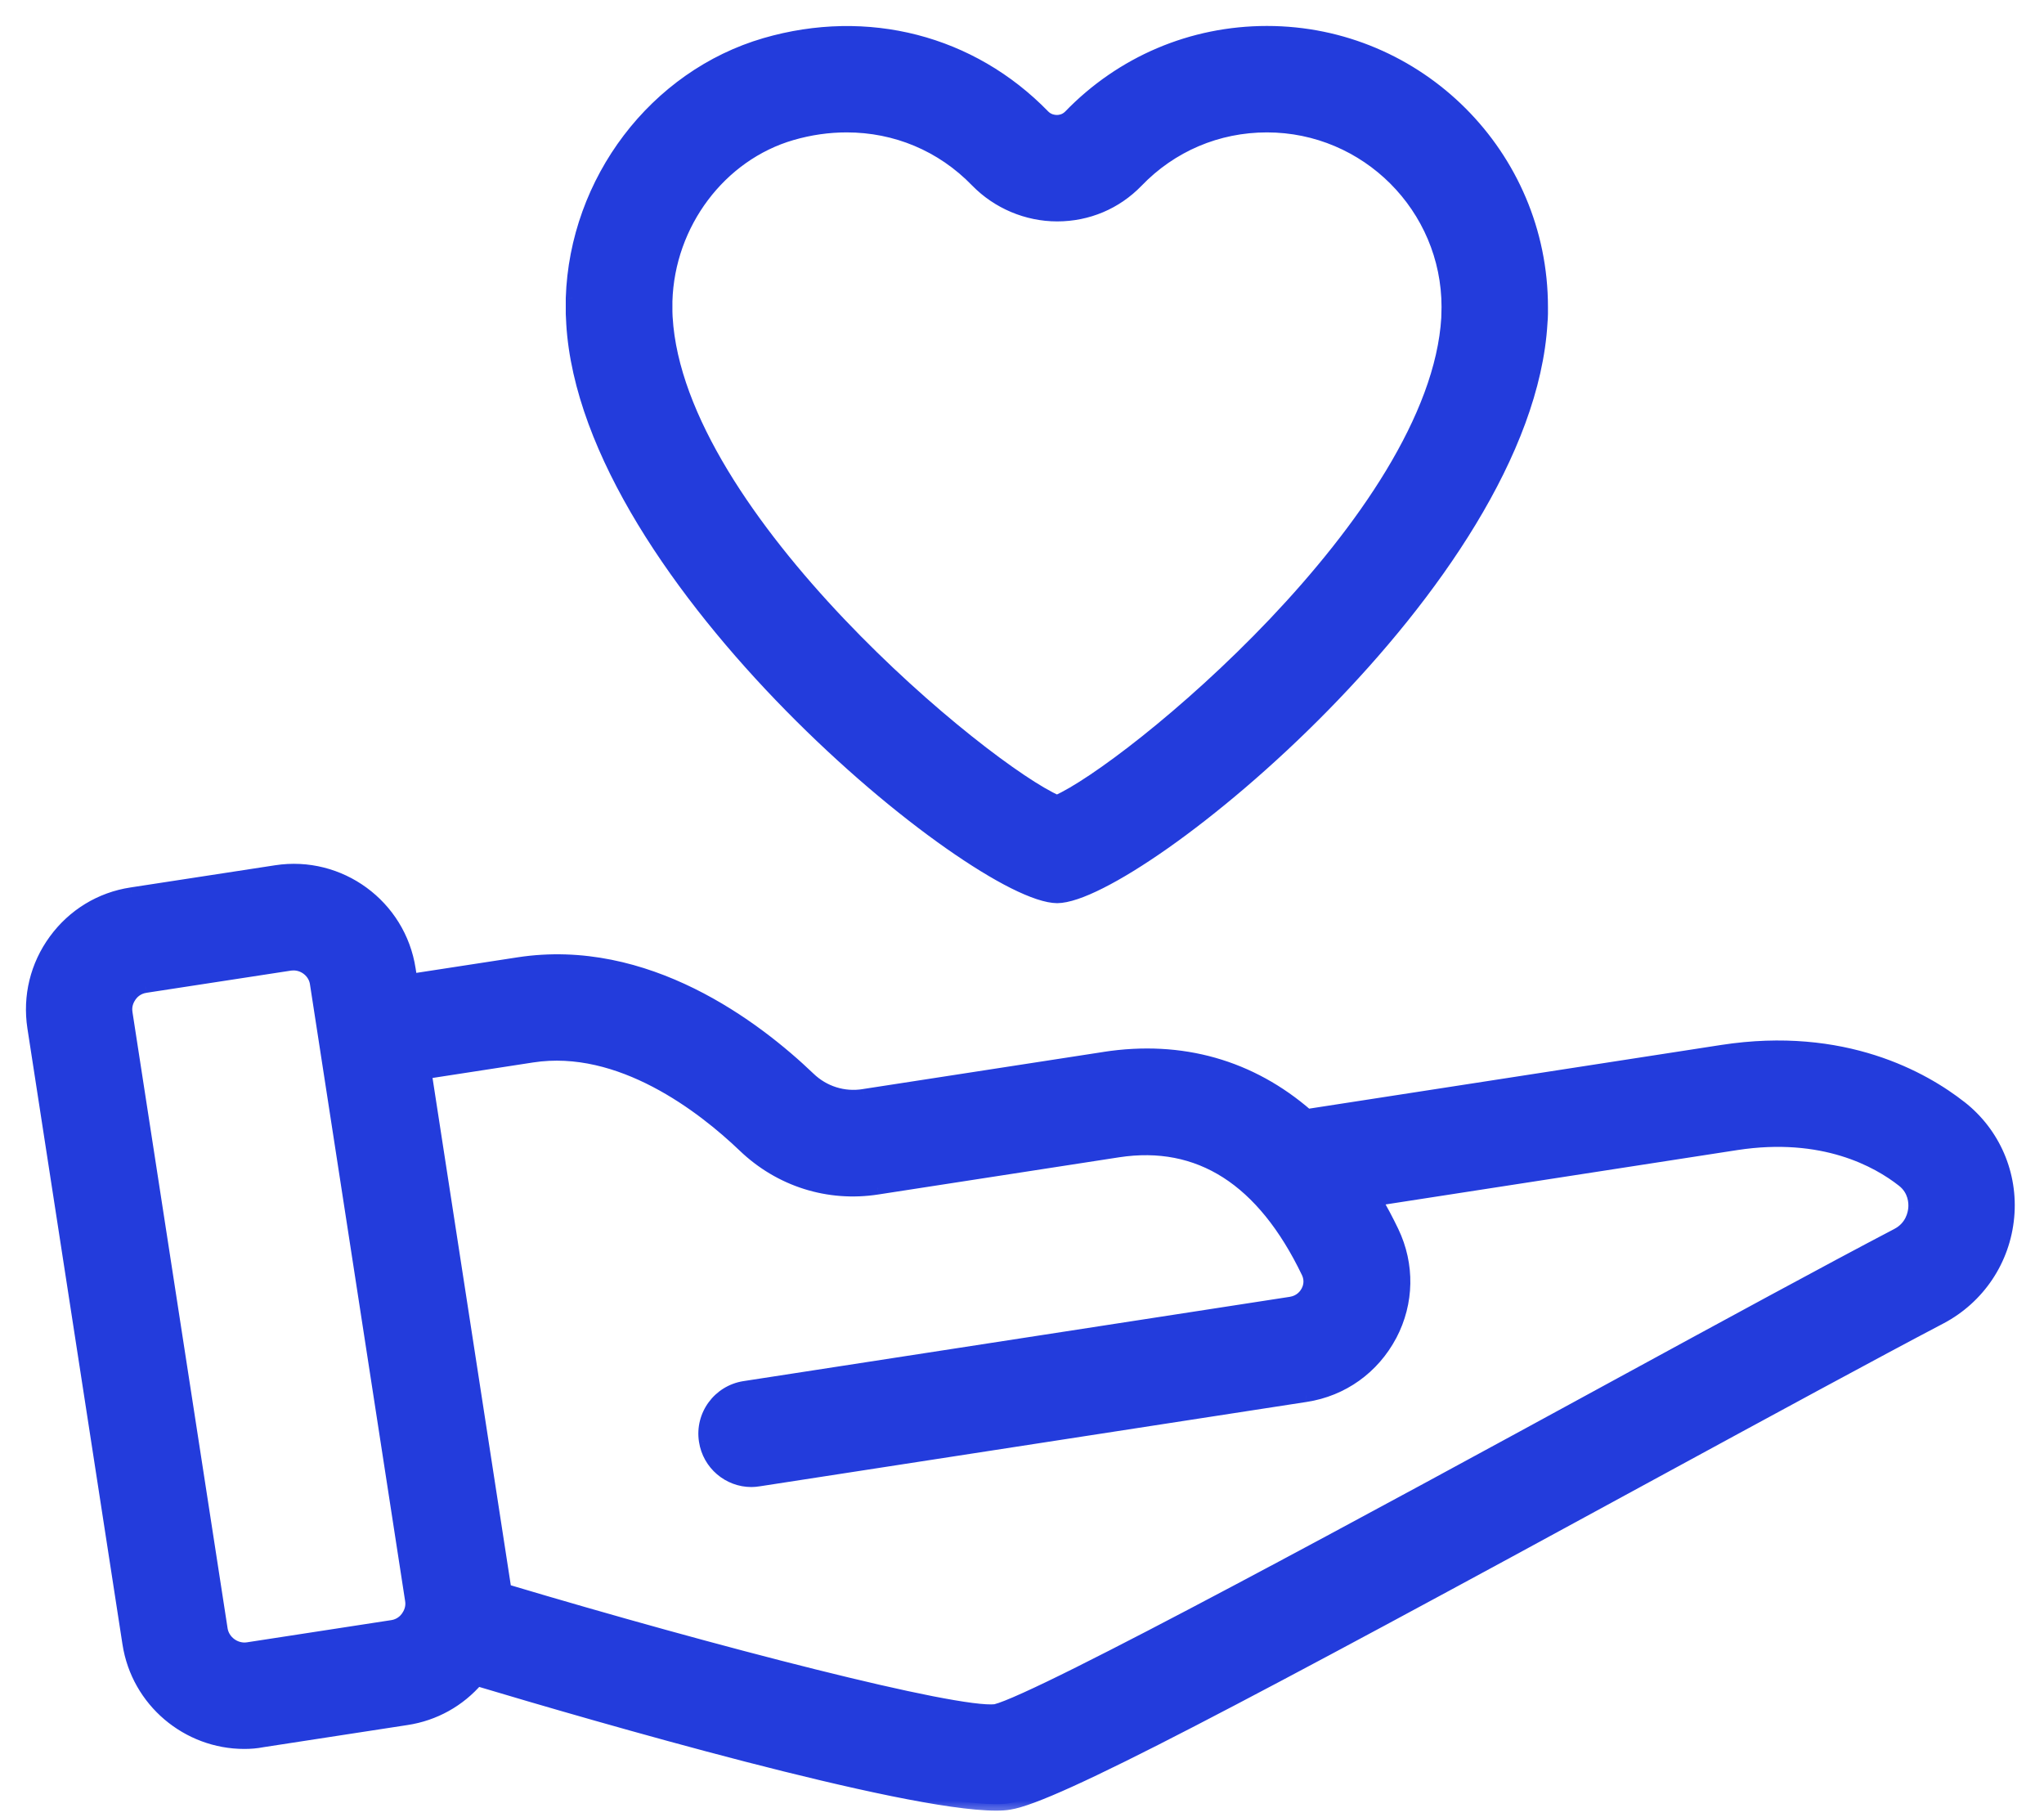
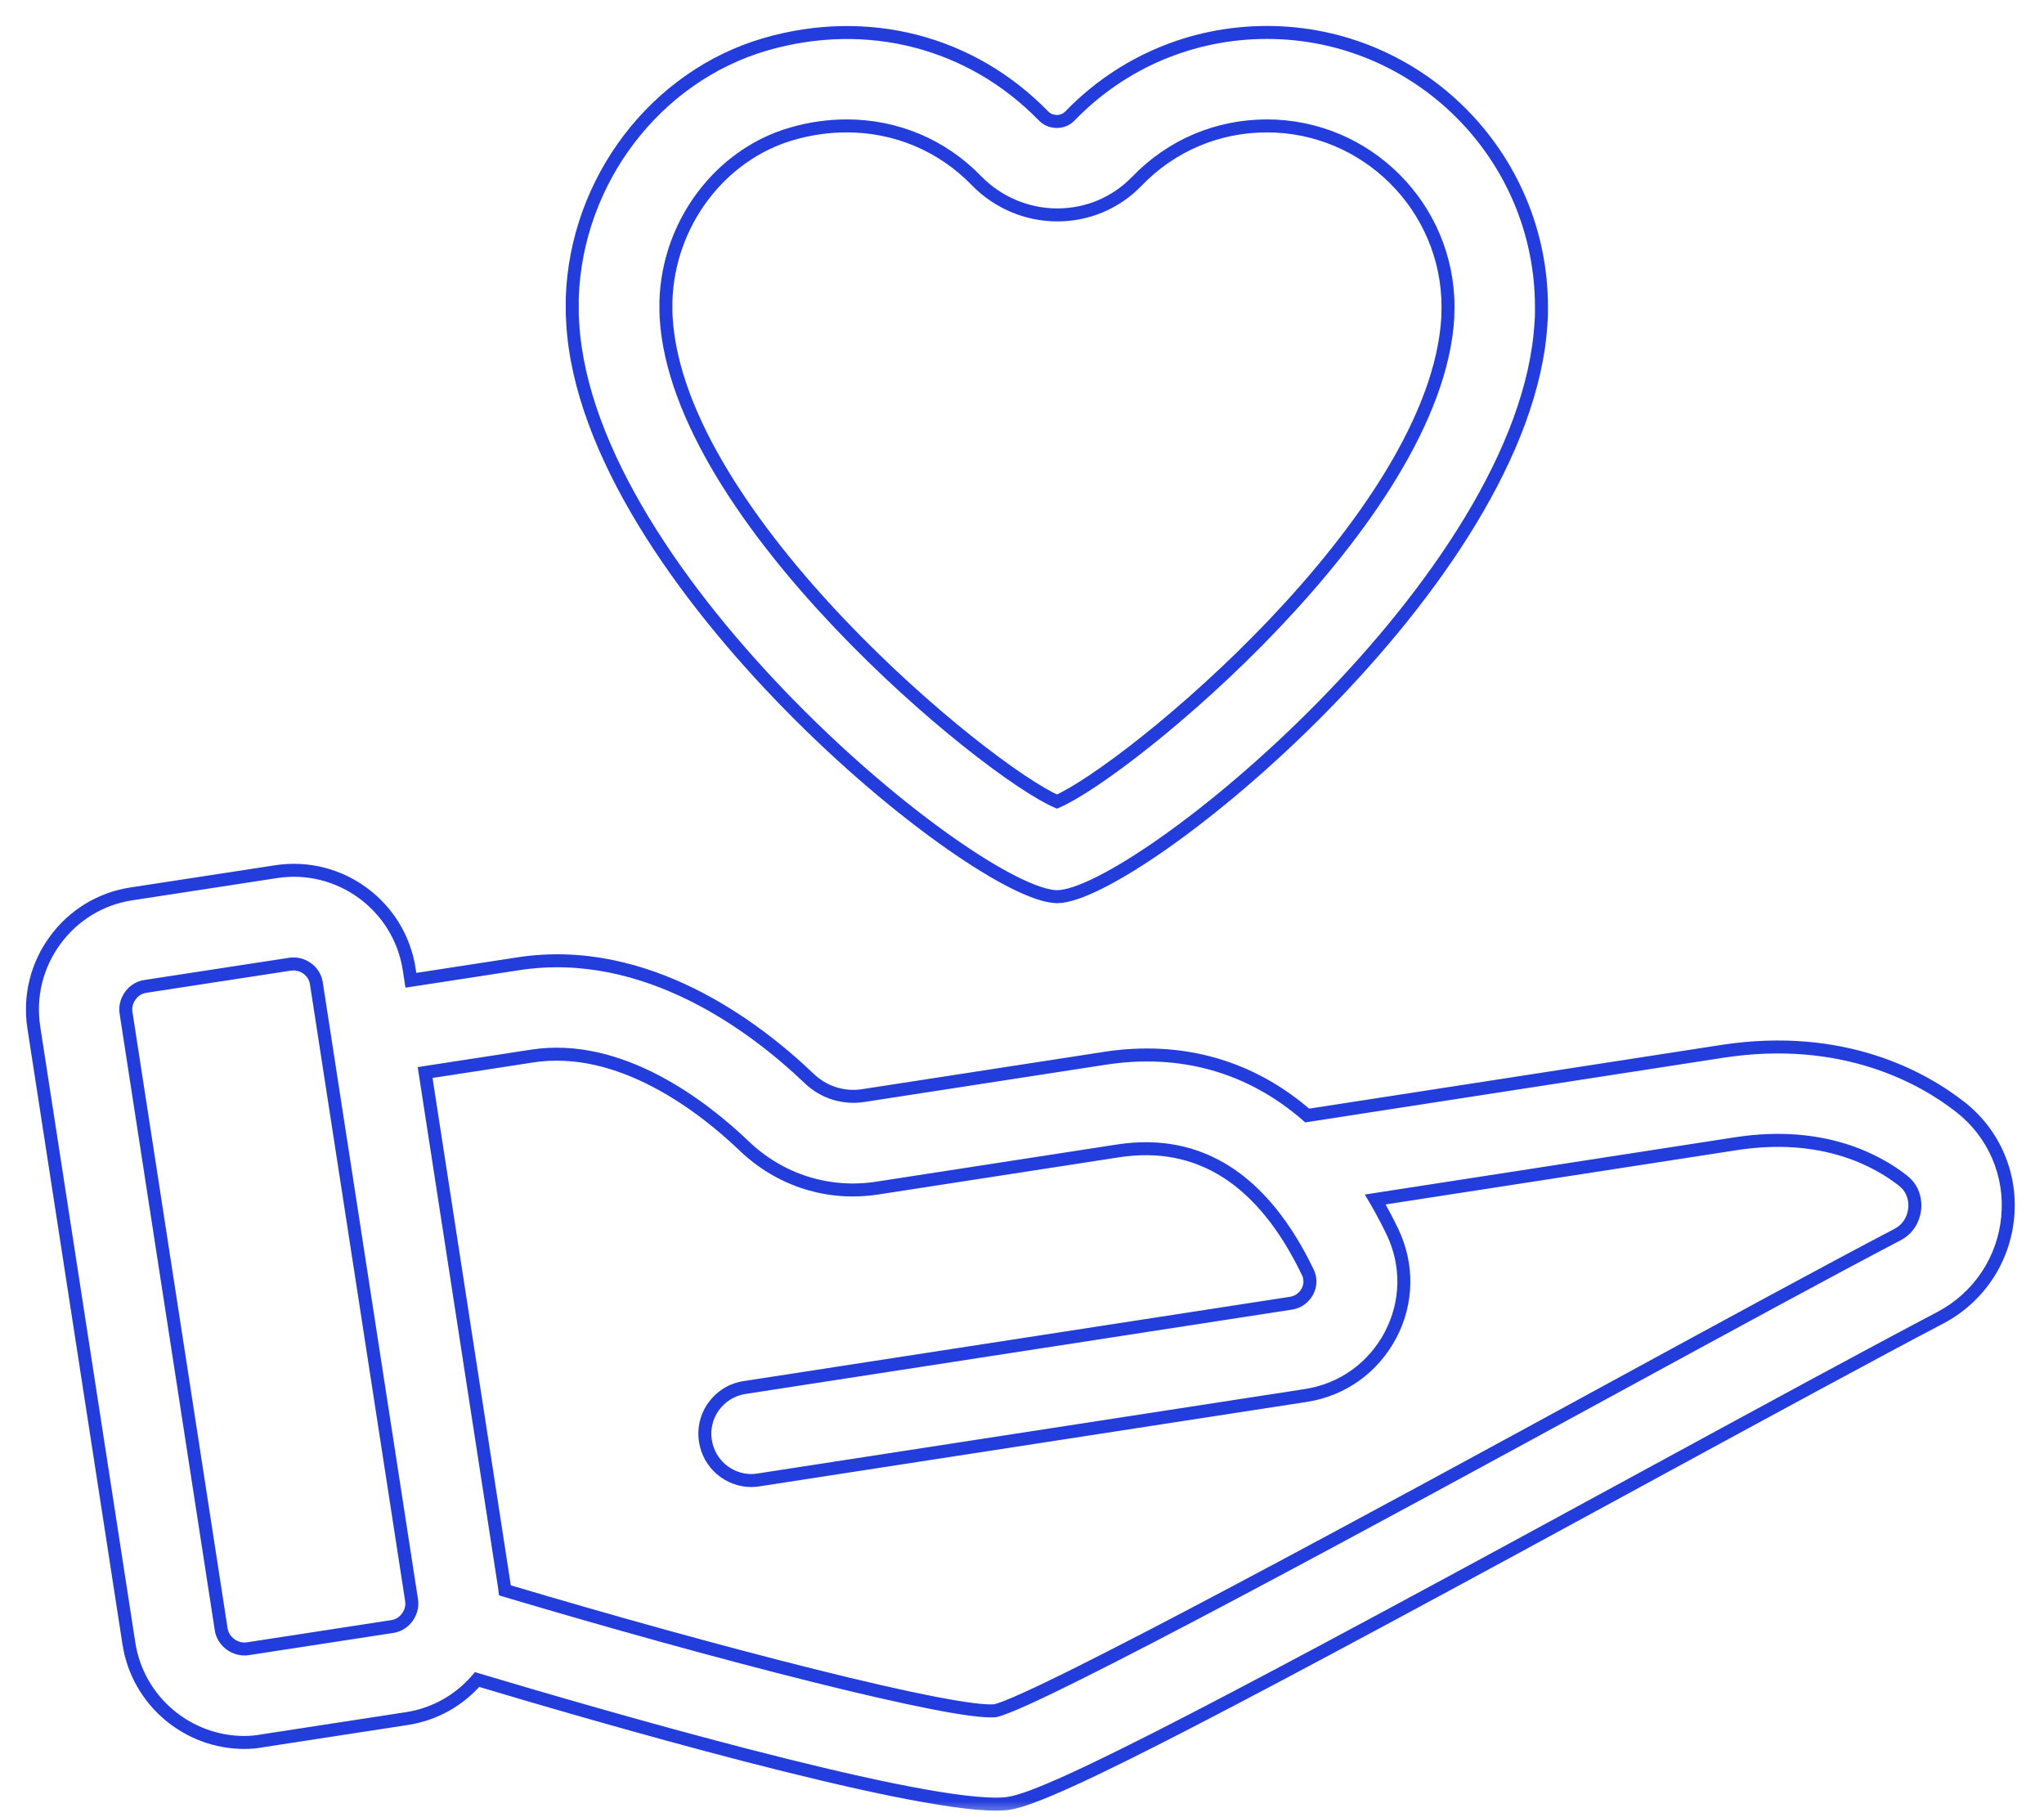
<svg xmlns="http://www.w3.org/2000/svg" width="63" height="56" viewBox="0 0 63 56" fill="none">
  <mask id="path-1-outside-1_402_167" maskUnits="userSpaceOnUse" x="0" y="0" width="63" height="56" fill="black">
    <rect fill="white" width="63" height="56" />
-     <path fill-rule="evenodd" clip-rule="evenodd" d="M17.652 9.957C18.113 17.877 30.115 27.618 32.585 27.633C35.033 27.611 47.035 17.877 47.496 9.95C47.503 9.863 47.511 9.77 47.511 9.669V9.46C47.511 4.794 43.716 1 39.05 1C36.739 1 34.572 1.922 32.967 3.585C32.83 3.722 32.664 3.743 32.578 3.743C32.484 3.743 32.311 3.722 32.167 3.578C29.935 1.281 26.731 0.453 23.585 1.367C20.201 2.354 17.753 5.572 17.638 9.194V9.662C17.641 9.711 17.643 9.761 17.645 9.809C17.647 9.86 17.648 9.909 17.652 9.957ZM24.398 4.125C24.967 3.959 25.536 3.88 26.098 3.88C27.602 3.88 29.028 4.463 30.108 5.579C30.756 6.242 31.656 6.623 32.585 6.623C33.521 6.623 34.392 6.256 35.04 5.586C36.099 4.485 37.524 3.88 39.05 3.88C42.125 3.88 44.63 6.386 44.63 9.46L44.623 9.791C44.263 15.976 34.759 23.759 32.578 24.702C30.396 23.759 20.892 15.976 20.532 9.784C20.532 9.757 20.53 9.73 20.529 9.701C20.527 9.669 20.525 9.635 20.525 9.597V9.28C20.597 6.882 22.195 4.766 24.398 4.125ZM3.972 50.644C4.246 52.422 5.787 53.697 7.529 53.697C7.716 53.697 7.896 53.682 8.083 53.646L12.533 52.962C13.387 52.833 14.148 52.407 14.706 51.758C18.41 52.867 27.829 55.598 30.699 55.598C30.857 55.598 31.001 55.59 31.109 55.569C32.47 55.36 38.108 52.379 51.061 45.323C54.517 43.444 57.778 41.673 59.809 40.607C60.982 39.988 61.76 38.829 61.882 37.504C62.005 36.194 61.457 34.926 60.428 34.12C59.29 33.227 56.828 31.823 53.084 32.399L40.291 34.377C38.553 32.863 36.421 32.248 34.039 32.615L26.623 33.76C26.004 33.861 25.385 33.666 24.931 33.227C23.283 31.65 19.92 29.094 15.982 29.699L12.664 30.209L12.612 29.872C12.31 27.906 10.467 26.56 8.508 26.862L4.051 27.546C3.101 27.69 2.266 28.202 1.697 28.979C1.128 29.757 0.898 30.707 1.042 31.658L3.972 50.644ZM42.917 37.958C42.75 37.611 42.574 37.279 42.389 36.965L53.523 35.243C56.201 34.833 57.879 35.776 58.649 36.381C59.024 36.669 59.031 37.079 59.017 37.238C59.002 37.403 58.923 37.821 58.477 38.051C56.425 39.124 53.156 40.902 49.693 42.789C42.68 46.612 32.074 52.379 30.685 52.718C29.461 52.857 22.005 50.933 15.562 49.009C15.557 48.959 15.55 48.909 15.543 48.858L13.103 33.052L16.407 32.543C19.121 32.126 21.663 34.098 22.93 35.308C24.039 36.374 25.536 36.849 27.048 36.611L34.464 35.466C36.963 35.085 38.928 36.338 40.311 39.21C40.433 39.47 40.354 39.693 40.296 39.801C40.246 39.894 40.102 40.11 39.792 40.161L22.944 42.76C22.16 42.882 21.619 43.617 21.742 44.402C21.85 45.114 22.462 45.626 23.16 45.626C23.232 45.626 23.304 45.618 23.398 45.604L40.246 43.005C41.376 42.832 42.327 42.148 42.859 41.14C43.385 40.139 43.407 38.98 42.917 37.958ZM9.048 29.706H9.048C9.394 29.706 9.711 29.966 9.754 30.318L12.684 49.305C12.727 49.557 12.619 49.744 12.555 49.838C12.49 49.931 12.339 50.09 12.087 50.126L7.637 50.81C7.255 50.867 6.874 50.594 6.816 50.205L3.886 31.218C3.843 30.966 3.951 30.779 4.015 30.686C4.08 30.592 4.231 30.434 4.483 30.398L8.94 29.714C8.976 29.706 9.012 29.706 9.048 29.706Z" />
  </mask>
-   <path fill-rule="evenodd" clip-rule="evenodd" d="M17.652 9.957C18.113 17.877 30.115 27.618 32.585 27.633C35.033 27.611 47.035 17.877 47.496 9.95C47.503 9.863 47.511 9.77 47.511 9.669V9.46C47.511 4.794 43.716 1 39.05 1C36.739 1 34.572 1.922 32.967 3.585C32.83 3.722 32.664 3.743 32.578 3.743C32.484 3.743 32.311 3.722 32.167 3.578C29.935 1.281 26.731 0.453 23.585 1.367C20.201 2.354 17.753 5.572 17.638 9.194V9.662C17.641 9.711 17.643 9.761 17.645 9.809C17.647 9.86 17.648 9.909 17.652 9.957ZM24.398 4.125C24.967 3.959 25.536 3.88 26.098 3.88C27.602 3.88 29.028 4.463 30.108 5.579C30.756 6.242 31.656 6.623 32.585 6.623C33.521 6.623 34.392 6.256 35.04 5.586C36.099 4.485 37.524 3.88 39.05 3.88C42.125 3.88 44.63 6.386 44.63 9.46L44.623 9.791C44.263 15.976 34.759 23.759 32.578 24.702C30.396 23.759 20.892 15.976 20.532 9.784C20.532 9.757 20.53 9.73 20.529 9.701C20.527 9.669 20.525 9.635 20.525 9.597V9.28C20.597 6.882 22.195 4.766 24.398 4.125ZM3.972 50.644C4.246 52.422 5.787 53.697 7.529 53.697C7.716 53.697 7.896 53.682 8.083 53.646L12.533 52.962C13.387 52.833 14.148 52.407 14.706 51.758C18.41 52.867 27.829 55.598 30.699 55.598C30.857 55.598 31.001 55.59 31.109 55.569C32.47 55.36 38.108 52.379 51.061 45.323C54.517 43.444 57.778 41.673 59.809 40.607C60.982 39.988 61.76 38.829 61.882 37.504C62.005 36.194 61.457 34.926 60.428 34.12C59.29 33.227 56.828 31.823 53.084 32.399L40.291 34.377C38.553 32.863 36.421 32.248 34.039 32.615L26.623 33.76C26.004 33.861 25.385 33.666 24.931 33.227C23.283 31.65 19.92 29.094 15.982 29.699L12.664 30.209L12.612 29.872C12.31 27.906 10.467 26.56 8.508 26.862L4.051 27.546C3.101 27.69 2.266 28.202 1.697 28.979C1.128 29.757 0.898 30.707 1.042 31.658L3.972 50.644ZM42.917 37.958C42.75 37.611 42.574 37.279 42.389 36.965L53.523 35.243C56.201 34.833 57.879 35.776 58.649 36.381C59.024 36.669 59.031 37.079 59.017 37.238C59.002 37.403 58.923 37.821 58.477 38.051C56.425 39.124 53.156 40.902 49.693 42.789C42.68 46.612 32.074 52.379 30.685 52.718C29.461 52.857 22.005 50.933 15.562 49.009C15.557 48.959 15.55 48.909 15.543 48.858L13.103 33.052L16.407 32.543C19.121 32.126 21.663 34.098 22.93 35.308C24.039 36.374 25.536 36.849 27.048 36.611L34.464 35.466C36.963 35.085 38.928 36.338 40.311 39.21C40.433 39.47 40.354 39.693 40.296 39.801C40.246 39.894 40.102 40.11 39.792 40.161L22.944 42.76C22.16 42.882 21.619 43.617 21.742 44.402C21.85 45.114 22.462 45.626 23.16 45.626C23.232 45.626 23.304 45.618 23.398 45.604L40.246 43.005C41.376 42.832 42.327 42.148 42.859 41.14C43.385 40.139 43.407 38.98 42.917 37.958ZM9.048 29.706H9.048C9.394 29.706 9.711 29.966 9.754 30.318L12.684 49.305C12.727 49.557 12.619 49.744 12.555 49.838C12.49 49.931 12.339 50.09 12.087 50.126L7.637 50.81C7.255 50.867 6.874 50.594 6.816 50.205L3.886 31.218C3.843 30.966 3.951 30.779 4.015 30.686C4.08 30.592 4.231 30.434 4.483 30.398L8.94 29.714C8.976 29.706 9.012 29.706 9.048 29.706Z" fill="#233CDC" />
  <path d="M32.585 27.633L32.584 27.833L32.587 27.833L32.585 27.633ZM17.652 9.957L17.852 9.945L17.852 9.941L17.652 9.957ZM47.496 9.95L47.297 9.933L47.296 9.938L47.496 9.95ZM32.967 3.585L33.108 3.726L33.11 3.724L32.967 3.585ZM32.167 3.578L32.024 3.717L32.026 3.719L32.167 3.578ZM23.585 1.367L23.529 1.175L23.529 1.175L23.585 1.367ZM17.638 9.194L17.438 9.187V9.194H17.638ZM17.638 9.662H17.438V9.669L17.438 9.676L17.638 9.662ZM17.645 9.809L17.445 9.817L17.445 9.817L17.645 9.809ZM24.398 4.125L24.454 4.317L24.454 4.317L24.398 4.125ZM30.108 5.579L29.964 5.718L29.965 5.719L30.108 5.579ZM35.04 5.586L35.184 5.725L35.184 5.725L35.04 5.586ZM44.63 9.46L44.831 9.464V9.46H44.63ZM44.623 9.791L44.823 9.803L44.823 9.796L44.623 9.791ZM32.578 24.702L32.498 24.886L32.578 24.92L32.657 24.886L32.578 24.702ZM20.532 9.784H20.332L20.332 9.796L20.532 9.784ZM20.529 9.701L20.329 9.713L20.329 9.713L20.529 9.701ZM20.525 9.28L20.325 9.274V9.28H20.525ZM3.972 50.644L4.17 50.614L4.17 50.614L3.972 50.644ZM8.083 53.646L8.053 53.449L8.046 53.45L8.083 53.646ZM12.533 52.962L12.503 52.765L12.503 52.765L12.533 52.962ZM14.706 51.758L14.763 51.567L14.639 51.529L14.554 51.628L14.706 51.758ZM31.109 55.569L31.079 55.371L31.07 55.373L31.109 55.569ZM51.061 45.323L50.965 45.148L50.965 45.148L51.061 45.323ZM59.809 40.607L59.901 40.784L59.902 40.784L59.809 40.607ZM61.882 37.504L61.683 37.485L61.683 37.486L61.882 37.504ZM60.428 34.12L60.304 34.277L60.304 34.277L60.428 34.12ZM53.084 32.399L53.053 32.202L53.053 32.202L53.084 32.399ZM40.291 34.377L40.16 34.528L40.23 34.589L40.322 34.575L40.291 34.377ZM34.039 32.615L34.009 32.417L34.009 32.418L34.039 32.615ZM26.623 33.76L26.593 33.562L26.591 33.563L26.623 33.76ZM24.931 33.227L25.071 33.084L25.07 33.083L24.931 33.227ZM15.982 29.699L15.951 29.502L15.951 29.502L15.982 29.699ZM12.664 30.209L12.467 30.24L12.497 30.437L12.695 30.407L12.664 30.209ZM12.612 29.872L12.415 29.902L12.415 29.902L12.612 29.872ZM8.508 26.862L8.539 27.06L8.539 27.06L8.508 26.862ZM4.051 27.546L4.081 27.744L4.082 27.744L4.051 27.546ZM1.697 28.979L1.536 28.861L1.536 28.861L1.697 28.979ZM1.042 31.658L0.844 31.688L0.844 31.688L1.042 31.658ZM42.389 36.965L42.358 36.767L42.067 36.812L42.216 37.066L42.389 36.965ZM42.917 37.958L43.097 37.871L43.097 37.871L42.917 37.958ZM53.523 35.243L53.493 35.045L53.492 35.045L53.523 35.243ZM58.649 36.381L58.526 36.538L58.527 36.539L58.649 36.381ZM59.017 37.238L58.817 37.219L58.817 37.22L59.017 37.238ZM58.477 38.051L58.385 37.873L58.384 37.874L58.477 38.051ZM49.693 42.789L49.597 42.613L49.597 42.613L49.693 42.789ZM30.685 52.718L30.707 52.916L30.72 52.915L30.732 52.912L30.685 52.718ZM15.562 49.009L15.364 49.031L15.378 49.163L15.505 49.201L15.562 49.009ZM15.543 48.858L15.74 48.828L15.74 48.828L15.543 48.858ZM13.103 33.052L13.073 32.854L12.875 32.885L12.905 33.082L13.103 33.052ZM16.407 32.543L16.376 32.346L16.376 32.346L16.407 32.543ZM22.93 35.308L23.069 35.164L23.068 35.163L22.93 35.308ZM27.048 36.611L27.018 36.414L27.017 36.414L27.048 36.611ZM34.464 35.466L34.434 35.269L34.434 35.269L34.464 35.466ZM40.311 39.21L40.492 39.125L40.491 39.124L40.311 39.21ZM40.296 39.801L40.472 39.896L40.473 39.895L40.296 39.801ZM39.792 40.161L39.823 40.358L39.824 40.358L39.792 40.161ZM22.944 42.76L22.914 42.562L22.913 42.562L22.944 42.76ZM21.742 44.402L21.94 44.372L21.939 44.371L21.742 44.402ZM23.398 45.604L23.428 45.802L23.428 45.802L23.398 45.604ZM40.246 43.005L40.216 42.807L40.215 42.807L40.246 43.005ZM42.859 41.14L43.036 41.233L43.037 41.233L42.859 41.14ZM9.754 30.318L9.555 30.343L9.556 30.349L9.754 30.318ZM12.684 49.305L12.486 49.335L12.487 49.339L12.684 49.305ZM12.087 50.126L12.058 49.928L12.056 49.928L12.087 50.126ZM7.637 50.81L7.667 51.007L7.667 51.007L7.637 50.81ZM6.816 50.205L7.014 50.175L7.014 50.174L6.816 50.205ZM3.886 31.218L4.083 31.188L4.083 31.185L3.886 31.218ZM4.015 30.686L4.18 30.799L4.18 30.799L4.015 30.686ZM4.483 30.398L4.512 30.596L4.514 30.595L4.483 30.398ZM8.94 29.714L8.971 29.912L8.979 29.91L8.94 29.714ZM32.586 27.433C32.327 27.431 31.905 27.297 31.343 27.015C30.789 26.738 30.124 26.331 29.39 25.815C27.921 24.783 26.183 23.325 24.508 21.619C22.832 19.913 21.222 17.965 20.003 15.954C18.784 13.942 17.964 11.88 17.852 9.945L17.452 9.968C17.57 11.994 18.424 14.12 19.661 16.162C20.9 18.205 22.531 20.178 24.223 21.9C25.914 23.621 27.669 25.096 29.16 26.142C29.905 26.665 30.587 27.084 31.163 27.373C31.732 27.657 32.225 27.831 32.584 27.833L32.586 27.433ZM47.296 9.938C47.184 11.875 46.364 13.937 45.145 15.95C43.927 17.961 42.318 19.91 40.643 21.616C38.969 23.321 37.234 24.78 35.768 25.812C35.034 26.328 34.371 26.735 33.82 27.013C33.259 27.296 32.84 27.43 32.583 27.433L32.587 27.833C32.942 27.83 33.433 27.656 33.999 27.37C34.574 27.081 35.254 26.662 35.998 26.139C37.485 25.092 39.239 23.617 40.928 21.896C42.618 20.174 44.249 18.202 45.487 16.157C46.724 14.115 47.578 11.988 47.696 9.961L47.296 9.938ZM47.31 9.669C47.31 9.761 47.304 9.847 47.297 9.933L47.695 9.966C47.703 9.879 47.711 9.779 47.711 9.669H47.31ZM47.31 9.46V9.669H47.711V9.46H47.31ZM39.05 1.2C43.606 1.2 47.31 4.905 47.31 9.46H47.711C47.711 4.684 43.827 0.8 39.05 0.8V1.2ZM33.11 3.724C34.678 2.099 36.794 1.2 39.05 1.2V0.8C36.685 0.8 34.466 1.744 32.823 3.446L33.11 3.724ZM32.578 3.943C32.692 3.943 32.919 3.915 33.108 3.726L32.825 3.443C32.74 3.528 32.636 3.543 32.578 3.543V3.943ZM32.026 3.719C32.222 3.916 32.457 3.943 32.578 3.943V3.543C32.511 3.543 32.4 3.528 32.309 3.436L32.026 3.719ZM23.641 1.559C26.718 0.665 29.845 1.475 32.024 3.717L32.311 3.438C30.026 1.087 26.745 0.241 23.529 1.175L23.641 1.559ZM17.838 9.2C17.95 5.662 20.343 2.521 23.641 1.559L23.529 1.175C20.059 2.187 17.556 5.482 17.438 9.187L17.838 9.2ZM17.838 9.662V9.194H17.438V9.662H17.838ZM17.845 9.802C17.843 9.754 17.841 9.701 17.837 9.647L17.438 9.676C17.441 9.721 17.443 9.767 17.445 9.817L17.845 9.802ZM17.852 9.941C17.848 9.899 17.846 9.853 17.845 9.802L17.445 9.817C17.447 9.866 17.449 9.92 17.453 9.972L17.852 9.941ZM26.098 3.68C25.517 3.68 24.93 3.762 24.343 3.933L24.454 4.317C25.005 4.157 25.555 4.08 26.098 4.08V3.68ZM30.252 5.44C29.134 4.284 27.656 3.68 26.098 3.68V4.08C27.549 4.08 28.923 4.642 29.964 5.718L30.252 5.44ZM32.585 6.423C31.71 6.423 30.862 6.064 30.251 5.439L29.965 5.719C30.651 6.42 31.602 6.823 32.585 6.823V6.423ZM34.896 5.447C34.286 6.078 33.467 6.423 32.585 6.423V6.823C33.575 6.823 34.498 6.434 35.184 5.725L34.896 5.447ZM39.05 3.68C37.47 3.68 35.992 4.307 34.896 5.448L35.184 5.725C36.205 4.663 37.578 4.08 39.05 4.08V3.68ZM44.831 9.46C44.831 6.275 42.235 3.68 39.05 3.68V4.08C42.014 4.08 44.431 6.496 44.431 9.46H44.831ZM44.823 9.796L44.83 9.464L44.431 9.456L44.423 9.787L44.823 9.796ZM32.657 24.886C33.229 24.639 34.25 23.961 35.454 23.001C36.664 22.037 38.075 20.776 39.429 19.35C40.782 17.925 42.082 16.331 43.067 14.701C44.051 13.073 44.73 11.395 44.823 9.803L44.424 9.78C44.336 11.28 43.692 12.894 42.725 14.494C41.759 16.092 40.479 17.663 39.139 19.075C37.798 20.486 36.402 21.734 35.205 22.688C34.003 23.646 33.017 24.294 32.498 24.519L32.657 24.886ZM20.332 9.796C20.425 11.389 21.104 13.069 22.088 14.698C23.073 16.329 24.373 17.924 25.727 19.349C27.08 20.775 28.491 22.036 29.701 23.001C30.906 23.961 31.927 24.639 32.498 24.886L32.657 24.519C32.138 24.294 31.153 23.646 29.951 22.688C28.754 21.734 27.357 20.485 26.017 19.074C24.676 17.662 23.396 16.09 22.43 14.491C21.463 12.89 20.819 11.275 20.732 9.772L20.332 9.796ZM20.329 9.713C20.331 9.742 20.332 9.764 20.332 9.784H20.732C20.732 9.75 20.73 9.717 20.728 9.689L20.329 9.713ZM20.325 9.597C20.325 9.641 20.327 9.681 20.329 9.713L20.728 9.689C20.727 9.657 20.725 9.628 20.725 9.597H20.325ZM20.325 9.28V9.597H20.725V9.28H20.325ZM24.343 3.933C22.052 4.599 20.399 6.794 20.325 9.274L20.725 9.286C20.794 6.971 22.339 4.932 24.454 4.317L24.343 3.933ZM7.529 53.497C5.883 53.497 4.428 52.293 4.17 50.614L3.775 50.674C4.063 52.552 5.69 53.897 7.529 53.897V53.497ZM8.046 53.45C7.873 53.483 7.705 53.497 7.529 53.497V53.897C7.727 53.897 7.92 53.882 8.121 53.843L8.046 53.45ZM12.503 52.765L8.053 53.449L8.114 53.844L12.563 53.16L12.503 52.765ZM14.554 51.628C14.027 52.241 13.309 52.642 12.503 52.765L12.563 53.16C13.464 53.023 14.268 52.574 14.857 51.889L14.554 51.628ZM30.699 55.398C30.004 55.398 28.894 55.231 27.55 54.958C26.21 54.685 24.652 54.31 23.065 53.9C19.892 53.08 16.614 52.121 14.763 51.567L14.649 51.95C16.501 52.505 19.785 53.465 22.965 54.288C24.555 54.699 26.121 55.075 27.47 55.35C28.815 55.623 29.959 55.798 30.699 55.798V55.398ZM31.07 55.373C30.982 55.39 30.855 55.398 30.699 55.398V55.798C30.86 55.798 31.02 55.791 31.149 55.765L31.07 55.373ZM50.965 45.148C44.488 48.676 39.843 51.184 36.646 52.836C35.048 53.662 33.814 54.273 32.897 54.69C31.971 55.111 31.388 55.324 31.079 55.371L31.14 55.767C31.512 55.709 32.144 55.471 33.062 55.054C33.989 54.633 35.23 54.019 36.83 53.191C40.031 51.537 44.68 49.027 51.156 45.499L50.965 45.148ZM59.716 40.43C57.684 41.496 54.42 43.269 50.965 45.148L51.156 45.499C54.613 43.619 57.873 41.849 59.901 40.784L59.716 40.43ZM61.683 37.486C61.567 38.743 60.829 39.843 59.715 40.43L59.902 40.784C61.135 40.133 61.953 38.915 62.081 37.522L61.683 37.486ZM60.304 34.277C61.28 35.042 61.799 36.243 61.683 37.485L62.081 37.523C62.21 36.145 61.634 34.811 60.551 33.962L60.304 34.277ZM53.114 32.597C56.789 32.031 59.198 33.409 60.304 34.277L60.551 33.963C59.383 33.046 56.866 31.615 53.053 32.202L53.114 32.597ZM40.322 34.575L53.114 32.597L53.053 32.202L40.261 34.179L40.322 34.575ZM34.07 32.813C36.394 32.454 38.467 33.054 40.16 34.528L40.423 34.226C38.639 32.673 36.447 32.041 34.009 32.417L34.07 32.813ZM26.654 33.958L34.07 32.813L34.009 32.418L26.593 33.562L26.654 33.958ZM24.792 33.371C25.291 33.854 25.974 34.068 26.656 33.957L26.591 33.563C26.035 33.653 25.479 33.479 25.071 33.084L24.792 33.371ZM16.012 29.897C19.851 29.307 23.151 31.802 24.793 33.372L25.07 33.083C23.414 31.499 19.989 28.881 15.951 29.502L16.012 29.897ZM12.695 30.407L16.012 29.897L15.951 29.502L12.634 30.012L12.695 30.407ZM12.415 29.902L12.467 30.24L12.862 30.179L12.81 29.841L12.415 29.902ZM8.539 27.06C10.388 26.774 12.129 28.046 12.415 29.902L12.81 29.842C12.491 27.767 10.545 26.346 8.478 26.665L8.539 27.06ZM4.082 27.744L8.539 27.06L8.478 26.665L4.021 27.349L4.082 27.744ZM1.858 29.097C2.396 28.362 3.184 27.88 4.081 27.744L4.021 27.349C3.018 27.501 2.135 28.041 1.536 28.861L1.858 29.097ZM1.24 31.628C1.103 30.729 1.321 29.832 1.858 29.097L1.536 28.861C0.935 29.682 0.692 30.685 0.844 31.688L1.24 31.628ZM4.17 50.614L1.239 31.627L0.844 31.688L3.775 50.675L4.17 50.614ZM42.216 37.066C42.398 37.376 42.572 37.702 42.737 38.044L43.097 37.871C42.928 37.519 42.749 37.183 42.561 36.863L42.216 37.066ZM53.492 35.045L42.358 36.767L42.419 37.162L53.553 35.441L53.492 35.045ZM58.773 36.223C57.968 35.592 56.237 34.625 53.493 35.045L53.553 35.441C56.166 35.041 57.789 35.96 58.526 36.538L58.773 36.223ZM59.216 37.256C59.233 37.071 59.227 36.572 58.771 36.222L58.527 36.539C58.821 36.765 58.829 37.087 58.817 37.219L59.216 37.256ZM58.568 38.229C59.105 37.952 59.199 37.447 59.216 37.255L58.817 37.22C58.805 37.359 58.74 37.69 58.385 37.873L58.568 38.229ZM49.788 42.964C53.252 41.078 56.519 39.3 58.569 38.228L58.384 37.874C56.33 38.948 53.059 40.727 49.597 42.613L49.788 42.964ZM30.732 52.912C30.927 52.864 31.261 52.729 31.695 52.533C32.135 52.334 32.693 52.065 33.344 51.74C34.645 51.091 36.322 50.218 38.173 49.237C41.876 47.274 46.282 44.876 49.788 42.964L49.597 42.613C46.09 44.525 41.687 46.922 37.986 48.883C36.136 49.864 34.462 50.735 33.165 51.382C32.517 51.706 31.964 51.972 31.53 52.168C31.091 52.367 30.79 52.486 30.637 52.523L30.732 52.912ZM15.505 49.201C18.729 50.163 22.207 51.127 25.032 51.831C26.445 52.184 27.697 52.472 28.673 52.664C29.161 52.76 29.583 52.832 29.922 52.876C30.256 52.919 30.528 52.937 30.707 52.916L30.662 52.519C30.535 52.533 30.306 52.522 29.973 52.479C29.646 52.437 29.234 52.366 28.75 52.272C27.783 52.082 26.539 51.795 25.129 51.443C22.31 50.74 18.839 49.779 15.62 48.817L15.505 49.201ZM15.345 48.888C15.352 48.936 15.358 48.983 15.364 49.031L15.761 48.987C15.755 48.934 15.748 48.881 15.74 48.828L15.345 48.888ZM12.905 33.082L15.345 48.889L15.74 48.828L13.301 33.021L12.905 33.082ZM16.376 32.346L13.073 32.854L13.133 33.25L16.437 32.741L16.376 32.346ZM23.068 35.163C22.427 34.551 21.459 33.742 20.304 33.138C19.149 32.535 17.79 32.128 16.376 32.346L16.437 32.741C17.737 32.541 19.007 32.912 20.118 33.493C21.229 34.073 22.166 34.855 22.792 35.453L23.068 35.163ZM27.017 36.414C25.568 36.641 24.133 36.187 23.069 35.164L22.791 35.452C23.945 36.561 25.505 37.056 27.079 36.809L27.017 36.414ZM34.434 35.269L27.018 36.414L27.079 36.809L34.495 35.664L34.434 35.269ZM40.491 39.124C39.789 37.666 38.931 36.6 37.914 35.95C36.893 35.296 35.727 35.071 34.434 35.269L34.495 35.664C35.7 35.48 36.766 35.691 37.698 36.286C38.634 36.885 39.45 37.882 40.13 39.297L40.491 39.124ZM40.473 39.895C40.546 39.757 40.651 39.464 40.492 39.125L40.13 39.296C40.215 39.476 40.161 39.629 40.12 39.707L40.473 39.895ZM39.824 40.358C40.223 40.293 40.409 40.013 40.472 39.896L40.12 39.706C40.083 39.776 39.98 39.928 39.76 39.963L39.824 40.358ZM22.975 42.958L39.823 40.358L39.762 39.963L22.914 42.562L22.975 42.958ZM21.939 44.371C21.834 43.696 22.299 43.063 22.975 42.958L22.913 42.562C22.02 42.702 21.405 43.538 21.544 44.432L21.939 44.371ZM23.16 45.426C22.56 45.426 22.033 44.986 21.94 44.372L21.544 44.432C21.667 45.243 22.364 45.826 23.16 45.826V45.426ZM23.367 45.406C23.279 45.42 23.218 45.426 23.16 45.426V45.826C23.246 45.826 23.329 45.817 23.428 45.802L23.367 45.406ZM40.215 42.807L23.367 45.406L23.428 45.802L40.276 43.203L40.215 42.807ZM42.683 41.047C42.179 41.999 41.283 42.644 40.216 42.807L40.276 43.203C41.47 43.02 42.474 42.297 43.036 41.233L42.683 41.047ZM42.737 38.044C43.199 39.01 43.179 40.102 42.682 41.047L43.037 41.233C43.592 40.176 43.614 38.95 43.097 37.871L42.737 38.044ZM9.048 29.506H9.048V29.906H9.048V29.506ZM9.952 30.294C9.896 29.834 9.488 29.506 9.048 29.506V29.906C9.299 29.906 9.525 30.097 9.555 30.343L9.952 30.294ZM12.882 49.274L9.951 30.288L9.556 30.349L12.486 49.335L12.882 49.274ZM12.719 49.951C12.795 49.842 12.938 49.6 12.881 49.271L12.487 49.339C12.517 49.514 12.444 49.646 12.39 49.724L12.719 49.951ZM12.115 50.324C12.441 50.277 12.635 50.072 12.719 49.951L12.39 49.724C12.344 49.79 12.236 49.902 12.058 49.928L12.115 50.324ZM7.667 51.007L12.117 50.323L12.056 49.928L7.607 50.612L7.667 51.007ZM6.618 50.234C6.693 50.735 7.178 51.081 7.667 51.007L7.607 50.612C7.333 50.653 7.055 50.453 7.014 50.175L6.618 50.234ZM3.688 31.249L6.619 50.235L7.014 50.174L4.083 31.188L3.688 31.249ZM3.851 30.572C3.775 30.682 3.632 30.924 3.689 31.252L4.083 31.185C4.053 31.009 4.126 30.877 4.18 30.799L3.851 30.572ZM4.455 30.2C4.129 30.246 3.935 30.451 3.851 30.572L4.18 30.799C4.226 30.733 4.334 30.621 4.512 30.596L4.455 30.2ZM8.91 29.516L4.453 30.2L4.514 30.595L8.971 29.911L8.91 29.516ZM9.048 29.506C9.015 29.506 8.96 29.506 8.901 29.517L8.979 29.91C8.993 29.907 9.009 29.906 9.048 29.906V29.506Z" fill="#233CDC" mask="url(#path-1-outside-1_402_167)" />
</svg>